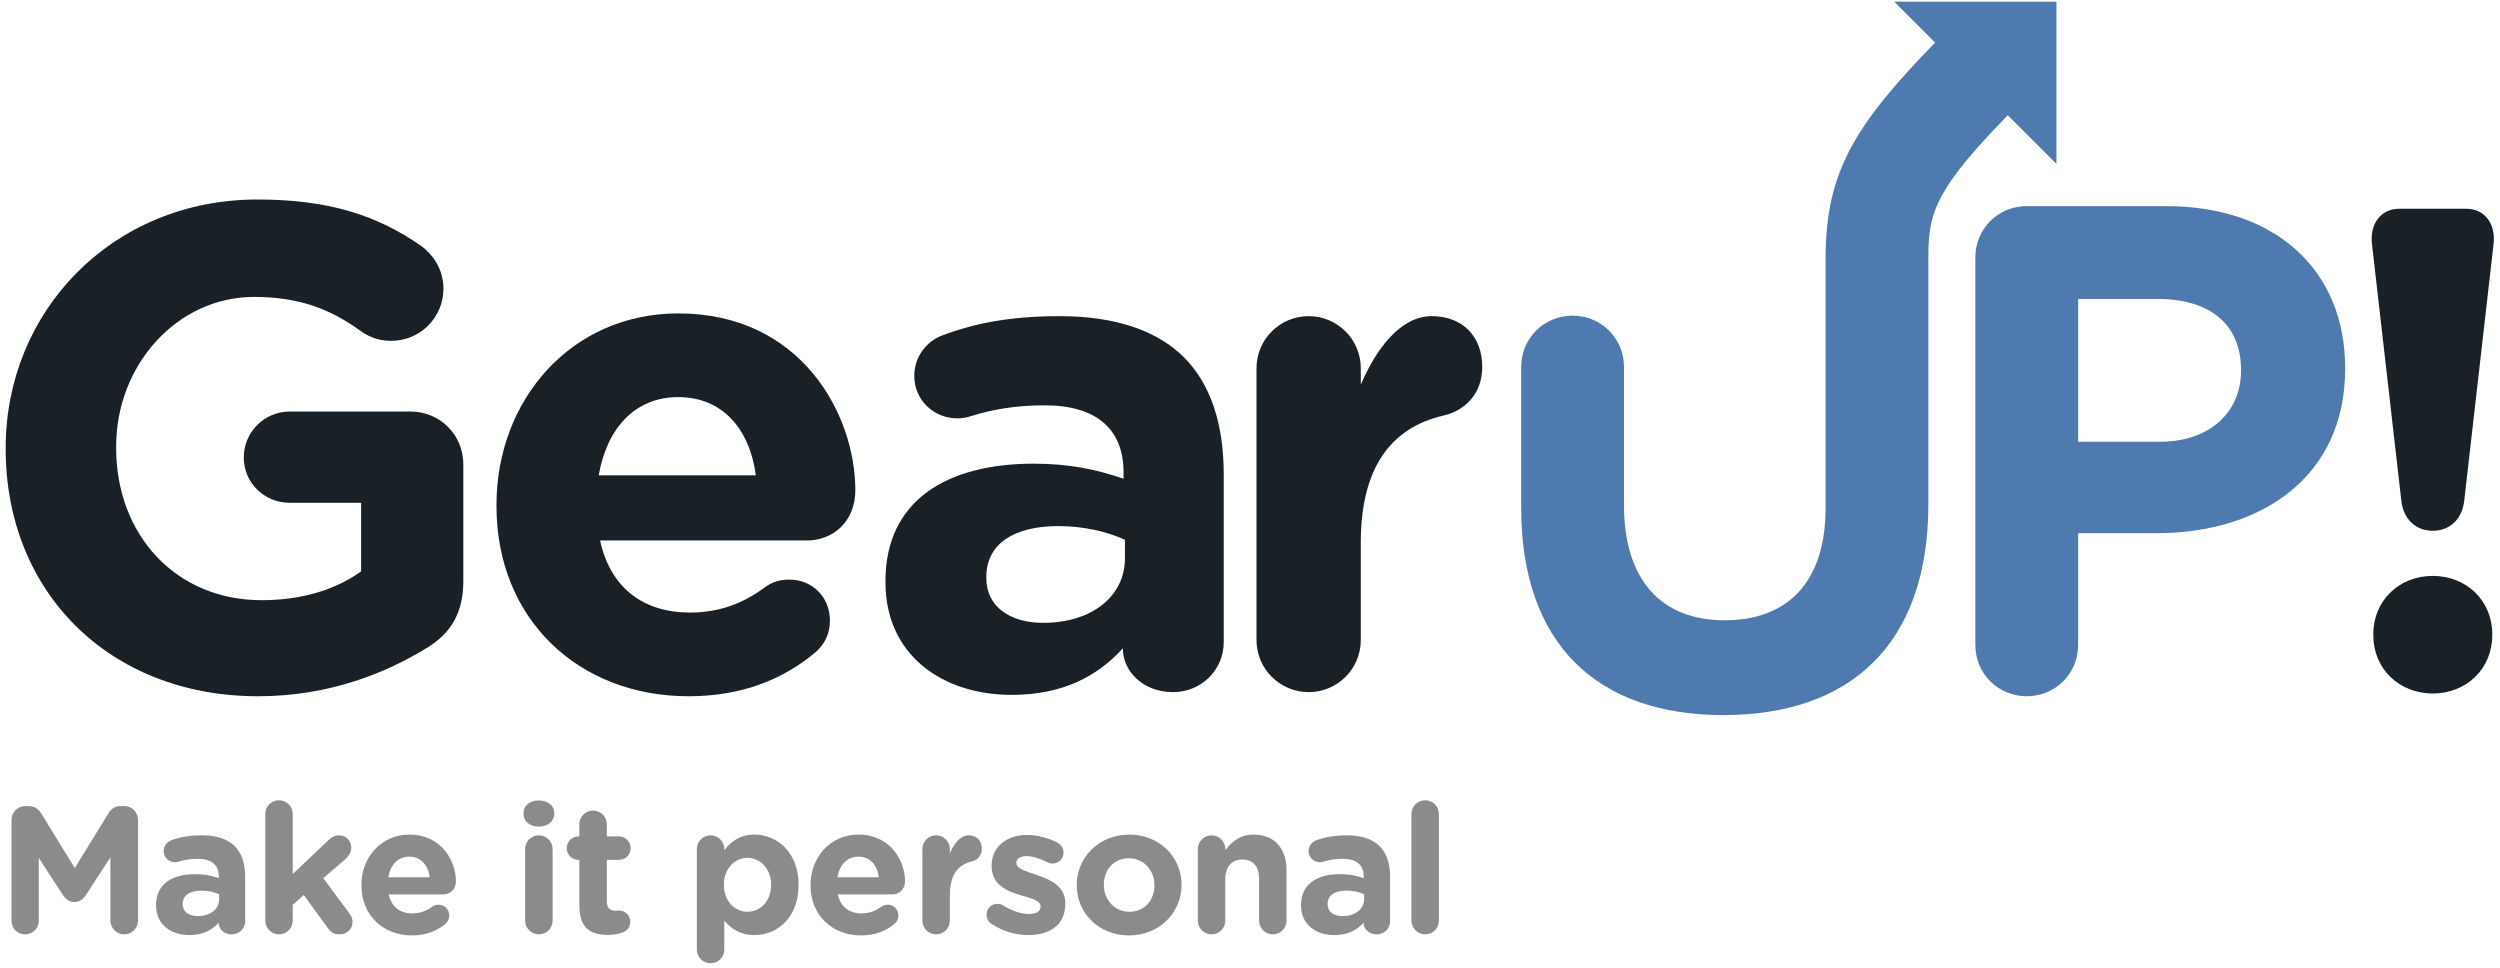
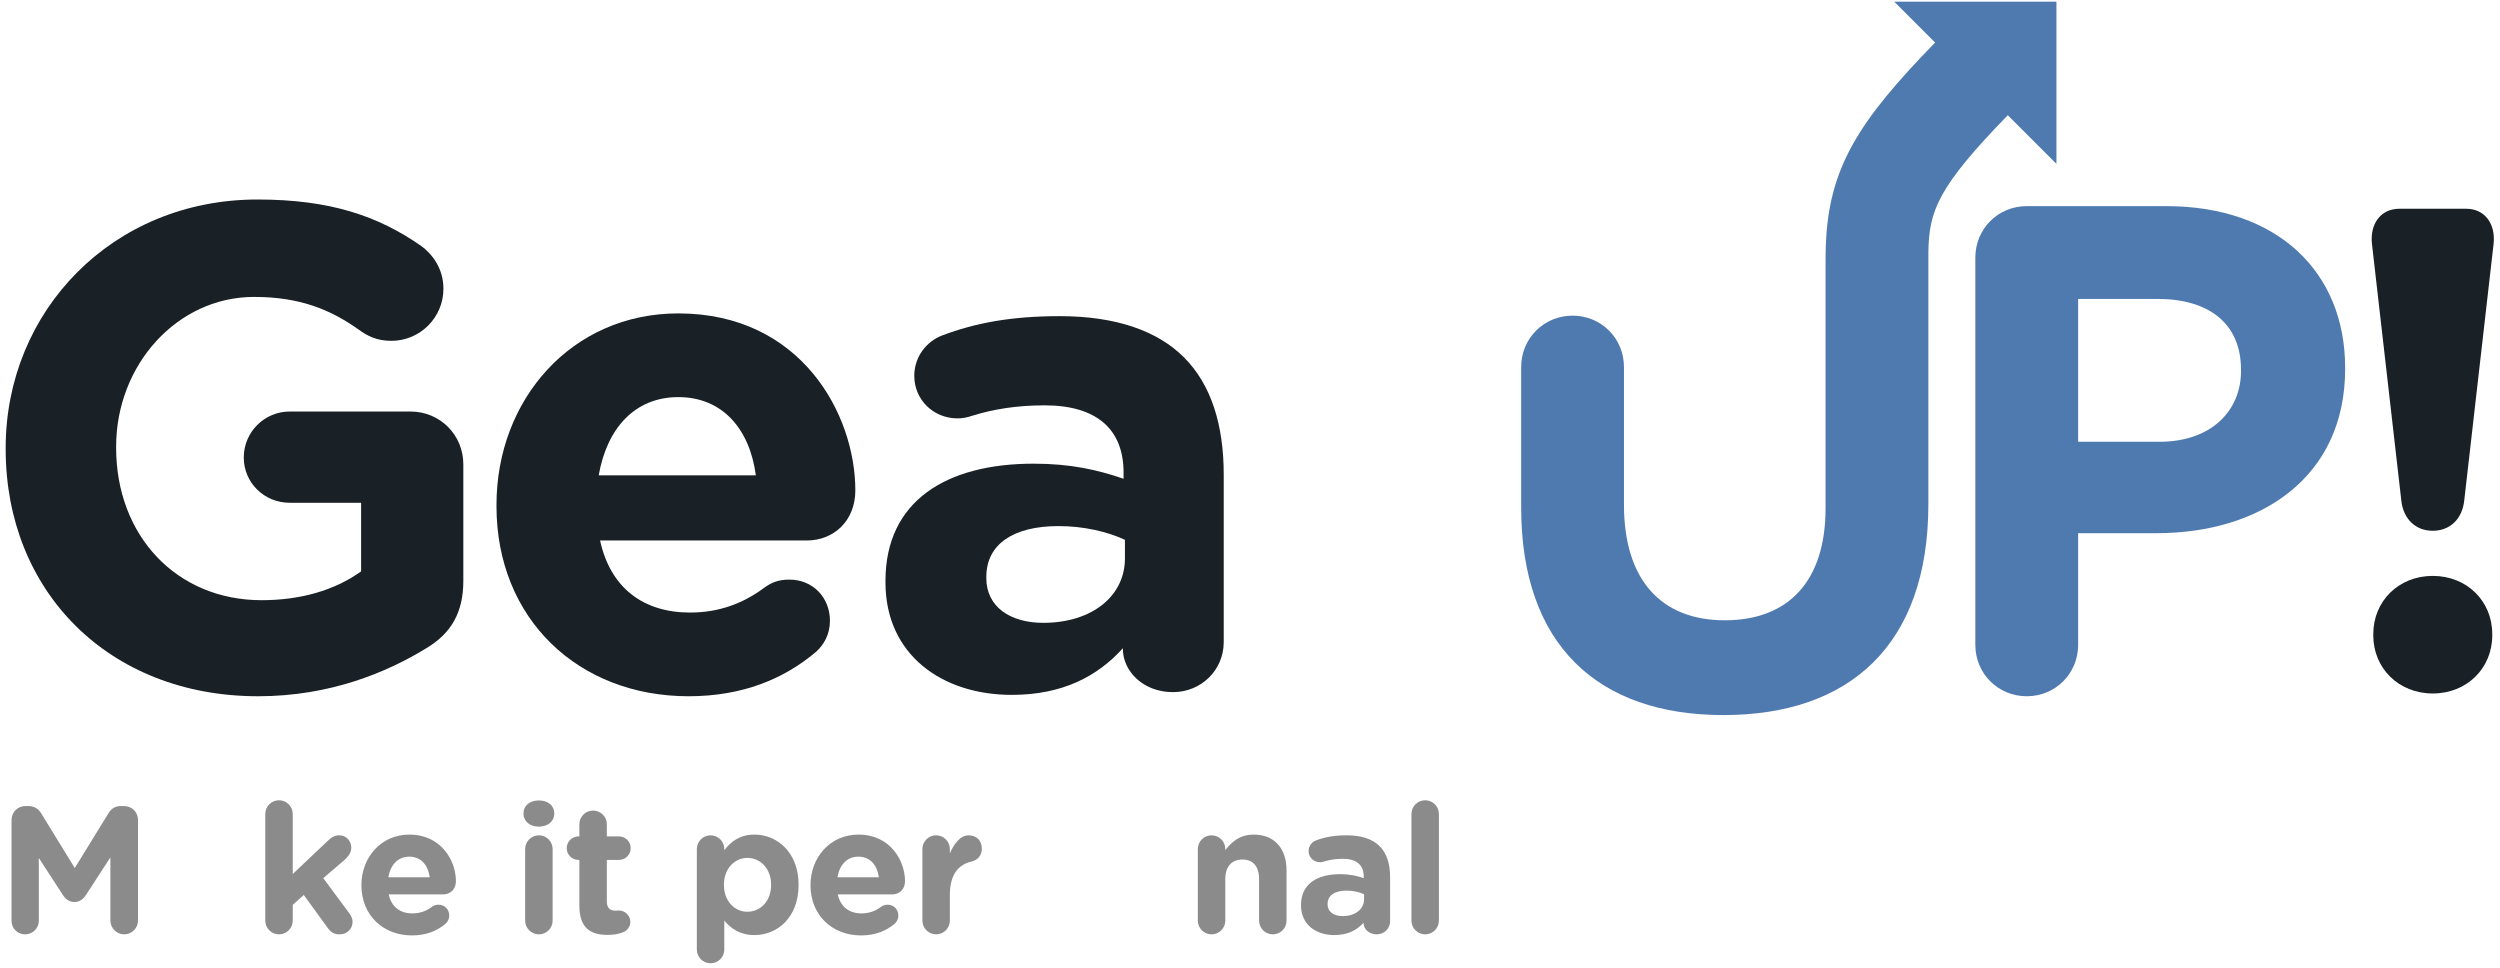
<svg xmlns="http://www.w3.org/2000/svg" width="377px" height="146px" viewBox="0 0 377 146" version="1.1">
  <title>GearUp</title>
  <g id="Page-1" stroke="none" stroke-width="1" fill="none" fill-rule="evenodd">
    <g id="GearUP!---logo" transform="translate(-95, -207)">
      <g id="GearUp" transform="translate(95.856, 207.249)">
        <path d="M0.881,123.4 C0.881,122.228 1.809,121.302 2.981,121.302 L3.444,121.302 C4.342,121.302 4.969,121.765 5.35,122.392 L10.42,130.65 L15.516,122.365 C15.951,121.656 16.551,121.302 17.397,121.302 L17.86,121.302 C19.031,121.302 19.957,122.228 19.957,123.4 L19.957,138.552 C19.957,139.724 19.031,140.65 17.86,140.65 C16.715,140.65 15.789,139.697 15.789,138.552 L15.789,129.041 L12.11,134.711 C11.674,135.365 11.129,135.773 10.365,135.773 C9.602,135.773 9.057,135.365 8.621,134.711 L4.996,129.123 L4.996,138.607 C4.996,139.752 4.07,140.65 2.926,140.65 C1.781,140.65 0.881,139.752 0.881,138.607 L0.881,123.4 Z" id="Fill-1" fill="#8A8B8A" />
-         <path d="M32.195,135.338 L32.195,134.602 C31.486,134.274 30.56,134.057 29.552,134.057 C27.781,134.057 26.691,134.766 26.691,136.072 L26.691,136.127 C26.691,137.244 27.617,137.899 28.953,137.899 C30.886,137.899 32.195,136.836 32.195,135.338 M22.683,136.291 L22.683,136.236 C22.683,133.049 25.109,131.576 28.57,131.576 C30.043,131.576 31.105,131.822 32.14,132.176 L32.14,131.93 C32.14,130.213 31.078,129.26 29.007,129.26 C27.863,129.26 26.935,129.424 26.144,129.668 C25.9,129.75 25.736,129.777 25.547,129.777 C24.591,129.777 23.828,129.041 23.828,128.088 C23.828,127.352 24.293,126.725 24.947,126.481 C26.254,125.99 27.672,125.717 29.607,125.717 C31.869,125.717 33.504,126.317 34.539,127.352 C35.629,128.442 36.119,130.051 36.119,132.012 L36.119,138.662 C36.119,139.779 35.22,140.65 34.103,140.65 C32.904,140.65 32.113,139.807 32.113,138.934 L32.113,138.906 C31.105,140.025 29.715,140.76 27.699,140.76 C24.947,140.76 22.683,139.18 22.683,136.291" id="Fill-3" fill="#8A8B8A" />
        <path d="M39.147,122.502 C39.147,121.357 40.072,120.43 41.217,120.43 C42.361,120.43 43.289,121.357 43.289,122.502 L43.289,131.549 L48.467,126.645 C49.066,126.072 49.556,125.717 50.292,125.717 C51.41,125.717 52.117,126.617 52.117,127.57 C52.117,128.279 51.736,128.824 51.164,129.369 L47.895,132.176 L51.791,137.436 C52.145,137.926 52.309,138.309 52.309,138.772 C52.309,139.889 51.41,140.65 50.373,140.65 C49.556,140.65 49.066,140.379 48.575,139.697 L44.952,134.711 L43.289,136.209 L43.289,138.58 C43.289,139.725 42.361,140.65 41.217,140.65 C40.072,140.65 39.147,139.725 39.147,138.58 L39.147,122.502 Z" id="Fill-5" fill="#8A8B8A" />
        <path d="M63.945,132.039 C63.701,130.185 62.611,128.934 60.867,128.934 C59.15,128.934 58.033,130.16 57.705,132.039 L63.945,132.039 Z M61.275,140.814 C56.888,140.814 53.644,137.734 53.644,133.266 L53.644,133.211 C53.644,129.041 56.615,125.607 60.867,125.607 C65.744,125.607 67.898,129.613 67.898,132.639 C67.898,133.838 67.052,134.629 65.963,134.629 L57.759,134.629 C58.168,136.51 59.476,137.49 61.33,137.49 C62.474,137.49 63.427,137.137 64.273,136.51 C64.572,136.291 64.845,136.182 65.281,136.182 C66.209,136.182 66.888,136.891 66.888,137.816 C66.888,138.361 66.644,138.771 66.343,139.043 C65.064,140.133 63.4,140.814 61.275,140.814 L61.275,140.814 Z" id="Fill-7" fill="#8A8B8A" />
        <path d="M78.336,127.789 C78.336,126.644 79.264,125.717 80.408,125.717 C81.553,125.717 82.479,126.644 82.479,127.789 L82.479,138.58 C82.479,139.725 81.553,140.65 80.408,140.65 C79.264,140.65 78.336,139.725 78.336,138.58 L78.336,127.789 Z M78.092,122.393 C78.092,121.193 79.1,120.457 80.408,120.457 C81.717,120.457 82.725,121.193 82.725,122.393 L82.725,122.447 C82.725,123.646 81.717,124.408 80.408,124.408 C79.1,124.408 78.092,123.646 78.092,122.447 L78.092,122.393 Z" id="Fill-9" fill="#8A8B8A" />
        <path d="M86.512,136.346 L86.512,129.424 L86.375,129.424 C85.395,129.424 84.606,128.633 84.606,127.653 C84.606,126.672 85.395,125.881 86.375,125.881 L86.512,125.881 L86.512,124.055 C86.512,122.91 87.44,121.985 88.584,121.985 C89.729,121.985 90.655,122.91 90.655,124.055 L90.655,125.881 L92.481,125.881 C93.461,125.881 94.252,126.672 94.252,127.653 C94.252,128.633 93.461,129.424 92.481,129.424 L90.655,129.424 L90.655,135.664 C90.655,136.617 91.063,137.082 91.991,137.082 C92.127,137.082 92.399,137.055 92.481,137.055 C93.407,137.055 94.198,137.817 94.198,138.772 C94.198,139.506 93.707,140.106 93.135,140.325 C92.371,140.625 91.662,140.733 90.764,140.733 C88.229,140.733 86.512,139.725 86.512,136.346" id="Fill-11" fill="#8A8B8A" />
        <path d="M115.428,133.211 L115.428,133.156 C115.428,130.732 113.793,129.123 111.858,129.123 C109.922,129.123 108.315,130.732 108.315,133.156 L108.315,133.211 C108.315,135.637 109.922,137.244 111.858,137.244 C113.793,137.244 115.428,135.664 115.428,133.211 L115.428,133.211 Z M104.227,127.789 C104.227,126.645 105.155,125.717 106.299,125.717 C107.444,125.717 108.369,126.645 108.369,127.789 L108.369,127.979 C109.377,126.617 110.768,125.607 112.92,125.607 C116.326,125.607 119.571,128.279 119.571,133.156 L119.571,133.211 C119.571,138.09 116.381,140.76 112.92,140.76 C110.713,140.76 109.35,139.752 108.369,138.58 L108.369,142.941 C108.369,144.086 107.444,145.012 106.299,145.012 C105.155,145.012 104.227,144.086 104.227,142.941 L104.227,127.789 Z" id="Fill-13" fill="#8A8B8A" />
        <path d="M131.67,132.039 C131.426,130.185 130.336,128.934 128.592,128.934 C126.875,128.934 125.758,130.16 125.43,132.039 L131.67,132.039 Z M129,140.814 C124.613,140.814 121.369,137.734 121.369,133.266 L121.369,133.211 C121.369,129.041 124.34,125.607 128.592,125.607 C133.469,125.607 135.623,129.613 135.623,132.639 C135.623,133.838 134.777,134.629 133.688,134.629 L125.484,134.629 C125.893,136.51 127.201,137.49 129.055,137.49 C130.199,137.49 131.152,137.137 131.998,136.51 C132.297,136.291 132.57,136.182 133.006,136.182 C133.934,136.182 134.613,136.891 134.613,137.816 C134.613,138.361 134.369,138.771 134.068,139.043 C132.789,140.133 131.125,140.814 129,140.814 L129,140.814 Z" id="Fill-15" fill="#8A8B8A" />
        <path d="M138.24,127.789 C138.24,126.644 139.166,125.717 140.31,125.717 C141.455,125.717 142.383,126.644 142.383,127.789 L142.383,128.441 C142.982,127.025 143.963,125.717 145.189,125.717 C146.47,125.717 147.205,126.562 147.205,127.734 C147.205,128.824 146.496,129.478 145.652,129.668 C143.554,130.16 142.383,131.768 142.383,134.711 L142.383,138.58 C142.383,139.725 141.455,140.65 140.31,140.65 C139.166,140.65 138.24,139.725 138.24,138.58 L138.24,127.789 Z" id="Fill-17" fill="#8A8B8A" />
-         <path d="M148.705,139.098 C148.269,138.827 147.914,138.334 147.914,137.682 C147.914,136.754 148.623,136.045 149.551,136.045 C149.85,136.045 150.15,136.127 150.367,136.264 C151.758,137.137 153.146,137.573 154.318,137.573 C155.517,137.573 156.062,137.137 156.062,136.483 L156.062,136.428 C156.062,135.528 154.646,135.229 153.039,134.739 C150.994,134.139 148.678,133.184 148.678,130.35 L148.678,130.295 C148.678,127.325 151.076,125.662 154.019,125.662 C155.545,125.662 157.127,126.073 158.543,126.78 C159.143,127.08 159.523,127.625 159.523,128.334 C159.523,129.26 158.789,129.969 157.861,129.969 C157.562,129.969 157.371,129.914 157.1,129.778 C155.928,129.205 154.81,128.852 153.937,128.852 C152.93,128.852 152.412,129.287 152.412,129.86 L152.412,129.914 C152.412,130.733 153.801,131.114 155.383,131.659 C157.426,132.34 159.797,133.321 159.797,135.991 L159.797,136.045 C159.797,139.289 157.371,140.76 154.211,140.76 C152.412,140.76 150.476,140.243 148.705,139.098" id="Fill-19" fill="#8A8B8A" />
-         <path d="M173.234,133.266 L173.234,133.211 C173.234,131.059 171.679,129.178 169.39,129.178 C167.019,129.178 165.603,131.004 165.603,133.157 L165.603,133.211 C165.603,135.366 167.156,137.245 169.445,137.245 C171.816,137.245 173.234,135.418 173.234,133.266 M161.515,133.266 L161.515,133.211 C161.515,129.014 164.894,125.608 169.445,125.608 C173.968,125.608 177.32,128.961 177.32,133.157 L177.32,133.211 C177.32,137.409 173.941,140.815 169.39,140.815 C164.867,140.815 161.515,137.463 161.515,133.266" id="Fill-21" fill="#8A8B8A" />
        <path d="M179.775,127.789 C179.775,126.644 180.701,125.717 181.845,125.717 C182.99,125.717 183.918,126.644 183.918,127.789 L183.918,127.951 C184.871,126.725 186.097,125.607 188.195,125.607 C191.33,125.607 193.156,127.68 193.156,131.031 L193.156,138.58 C193.156,139.725 192.23,140.65 191.084,140.65 C189.939,140.65 189.013,139.725 189.013,138.58 L189.013,132.34 C189.013,130.377 188.088,129.369 186.505,129.369 C184.925,129.369 183.918,130.377 183.918,132.34 L183.918,138.58 C183.918,139.725 182.99,140.65 181.845,140.65 C180.701,140.65 179.775,139.725 179.775,138.58 L179.775,127.789 Z" id="Fill-23" fill="#8A8B8A" />
        <path d="M204.848,135.338 L204.848,134.602 C204.139,134.274 203.213,134.057 202.205,134.057 C200.434,134.057 199.344,134.766 199.344,136.072 L199.344,136.127 C199.344,137.244 200.27,137.899 201.606,137.899 C203.539,137.899 204.848,136.836 204.848,135.338 M195.336,136.291 L195.336,136.236 C195.336,133.049 197.762,131.576 201.223,131.576 C202.696,131.576 203.758,131.822 204.793,132.176 L204.793,131.93 C204.793,130.213 203.731,129.26 201.66,129.26 C200.516,129.26 199.588,129.424 198.797,129.668 C198.553,129.75 198.389,129.777 198.2,129.777 C197.244,129.777 196.481,129.041 196.481,128.088 C196.481,127.352 196.946,126.725 197.6,126.481 C198.907,125.99 200.325,125.717 202.26,125.717 C204.522,125.717 206.157,126.317 207.192,127.352 C208.282,128.442 208.772,130.051 208.772,132.012 L208.772,138.662 C208.772,139.779 207.873,140.65 206.756,140.65 C205.557,140.65 204.766,139.807 204.766,138.934 L204.766,138.906 C203.758,140.025 202.368,140.76 200.352,140.76 C197.6,140.76 195.336,139.18 195.336,136.291" id="Fill-25" fill="#8A8B8A" />
        <path d="M211.988,122.502 C211.988,121.357 212.916,120.43 214.06,120.43 C215.205,120.43 216.131,121.357 216.131,122.502 L216.131,138.58 C216.131,139.725 215.205,140.65 214.06,140.65 C212.916,140.65 211.988,139.725 211.988,138.58 L211.988,122.502 Z" id="Fill-27" fill="#8A8B8A" />
        <path d="M0,67.498 L0,67.291 C0,46.701 16.037,29.836 37.973,29.836 C48.941,29.836 56.184,32.318 62.703,36.871 C64.254,38.01 66.014,40.182 66.014,43.287 C66.014,47.633 62.496,51.15 58.15,51.15 C55.873,51.15 54.426,50.322 53.287,49.494 C48.941,46.391 44.285,44.527 37.457,44.527 C25.867,44.527 16.658,54.771 16.658,67.086 L16.658,67.291 C16.658,80.533 25.764,90.26 38.594,90.26 C44.389,90.26 49.563,88.812 53.598,85.914 L53.598,75.57 L42.836,75.57 C39.008,75.57 35.904,72.568 35.904,68.74 C35.904,64.912 39.008,61.809 42.836,61.809 L61.047,61.809 C65.496,61.809 69.014,65.326 69.014,69.775 L69.014,87.363 C69.014,92.019 67.256,95.227 63.428,97.504 C57.529,101.125 48.941,104.746 38.076,104.746 C15.52,104.746 0,88.916 0,67.498" id="Fill-29" fill="#1A2126" />
        <path d="M113.125,71.432 C112.193,64.395 108.055,59.635 101.434,59.635 C94.914,59.635 90.672,64.291 89.43,71.432 L113.125,71.432 Z M102.984,104.746 C86.326,104.746 74.014,93.055 74.014,76.086 L74.014,75.881 C74.014,60.049 85.291,47.012 101.434,47.012 C119.953,47.012 128.129,62.223 128.129,73.707 C128.129,78.258 124.92,81.258 120.781,81.258 L89.637,81.258 C91.189,88.399 96.156,92.123 103.191,92.123 C107.537,92.123 111.158,90.778 114.367,88.399 C115.504,87.571 116.539,87.157 118.195,87.157 C121.713,87.157 124.299,89.846 124.299,93.366 C124.299,95.434 123.369,96.987 122.23,98.02 C117.367,102.161 111.055,104.746 102.984,104.746 L102.984,104.746 Z" id="Fill-31" fill="#1A2126" />
        <path d="M168.785,83.949 L168.785,81.154 C166.094,79.914 162.576,79.086 158.748,79.086 C152.023,79.086 147.883,81.775 147.883,86.742 L147.883,86.949 C147.883,91.191 151.402,93.674 156.472,93.674 C163.818,93.674 168.785,89.638 168.785,83.949 M132.672,87.57 L132.672,87.363 C132.672,75.26 141.881,69.672 155.023,69.672 C160.611,69.672 164.646,70.603 168.578,71.947 L168.578,71.017 C168.578,64.498 164.543,60.877 156.678,60.877 C152.332,60.877 148.814,61.498 145.812,62.429 C144.881,62.74 144.26,62.842 143.535,62.842 C139.914,62.842 137.017,60.049 137.017,56.428 C137.017,53.633 138.777,51.254 141.26,50.322 C146.226,48.459 151.609,47.426 158.955,47.426 C167.543,47.426 173.752,49.701 177.683,53.633 C181.822,57.771 183.683,63.877 183.683,71.328 L183.683,96.572 C183.683,100.814 180.269,104.125 176.027,104.125 C171.474,104.125 168.474,100.918 168.474,97.607 L168.474,97.504 C164.646,101.746 159.369,104.539 151.713,104.539 C141.26,104.539 132.672,98.537 132.672,87.57" id="Fill-33" fill="#1A2126" />
-         <path d="M188.625,55.289 C188.625,50.943 192.143,47.426 196.488,47.426 C200.834,47.426 204.352,50.943 204.352,55.289 L204.352,57.771 C206.629,52.391 210.354,47.426 215.01,47.426 C219.873,47.426 222.666,50.633 222.666,55.082 C222.666,59.221 219.977,61.705 216.768,62.43 C208.801,64.291 204.352,70.396 204.352,81.568 L204.352,96.262 C204.352,100.607 200.834,104.125 196.488,104.125 C192.143,104.125 188.625,100.607 188.625,96.262 L188.625,55.289 Z" id="Fill-35" fill="#1A2126" />
        <path d="M366.006,86.596 C371.16,86.596 374.977,90.41 374.977,95.36 L374.977,95.565 C374.977,100.514 371.16,104.328 366.006,104.328 C360.852,104.328 357.035,100.514 357.035,95.565 L357.035,95.36 C357.035,90.41 360.852,86.596 366.006,86.596 L366.006,86.596 Z M356.83,36.489 C356.52,33.498 358.17,31.231 360.953,31.231 L371.059,31.231 C373.842,31.231 375.492,33.498 375.182,36.489 L370.748,75.256 C370.44,78.037 368.584,79.791 366.006,79.791 C363.428,79.791 361.572,78.037 361.264,75.256 L356.83,36.489 Z" id="Fill-37" fill="#1A2126" />
        <path d="M337.088,55.699 C337.088,61.738 332.559,66.369 324.807,66.369 L312.527,66.369 L312.527,44.828 L324.506,44.828 C332.256,44.828 337.088,48.553 337.088,55.498 L337.088,55.699 Z M325.815,30.836 L304.775,30.836 C300.447,30.836 297.025,34.258 297.025,38.586 L297.025,96.994 C297.025,101.324 300.447,104.746 304.775,104.746 C309.104,104.746 312.527,101.324 312.527,96.994 L312.527,80.158 L324.305,80.158 C340.108,80.158 352.791,71.705 352.791,55.396 L352.791,55.195 C352.791,40.801 342.625,30.836 325.815,30.836 L325.815,30.836 Z" id="Fill-39" fill="#4E7AB0" />
        <path d="M309.254,24.459 L309.254,2.84217094e-14 L284.795,2.84217094e-14 L290.961,6.166 C279.387,18.047 274.871,25.07 274.475,36.895 C274.455,37.123 274.44,38.668 274.44,38.668 L274.44,76.381 C274.44,87.553 268.703,93.291 259.24,93.291 C249.777,93.291 244.039,87.352 244.039,75.877 L244.039,55.102 C244.039,50.773 240.617,47.352 236.289,47.352 C231.961,47.352 228.537,50.773 228.537,55.102 L228.537,76.281 C228.537,97.016 240.113,107.584 259.039,107.584 C277.963,107.584 289.942,97.115 289.942,75.777 L289.942,37.73 C290.047,31.496 291.414,27.928 301.92,17.125 L309.254,24.459 Z" id="Fill-41" fill="#4E7AB0" />
      </g>
    </g>
  </g>
</svg>